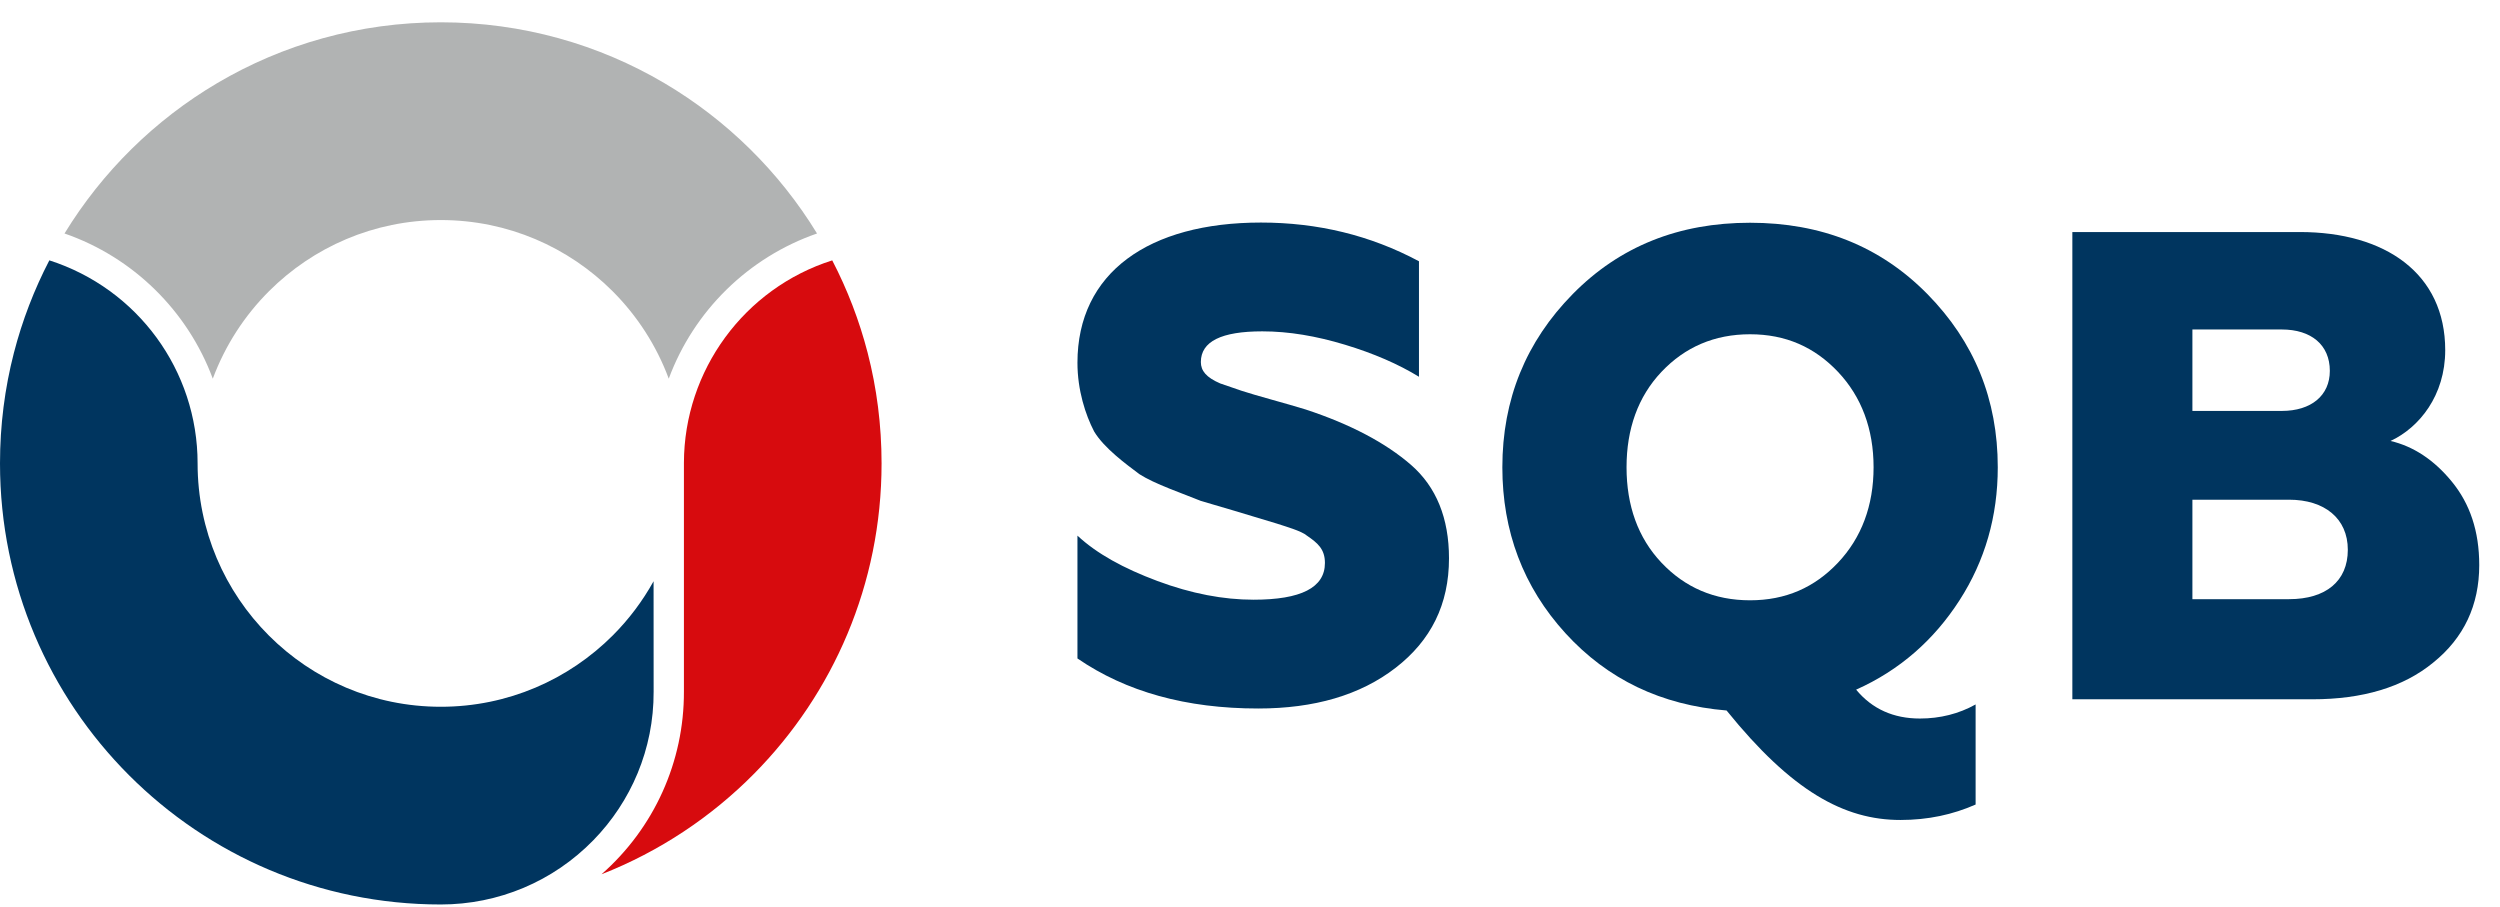
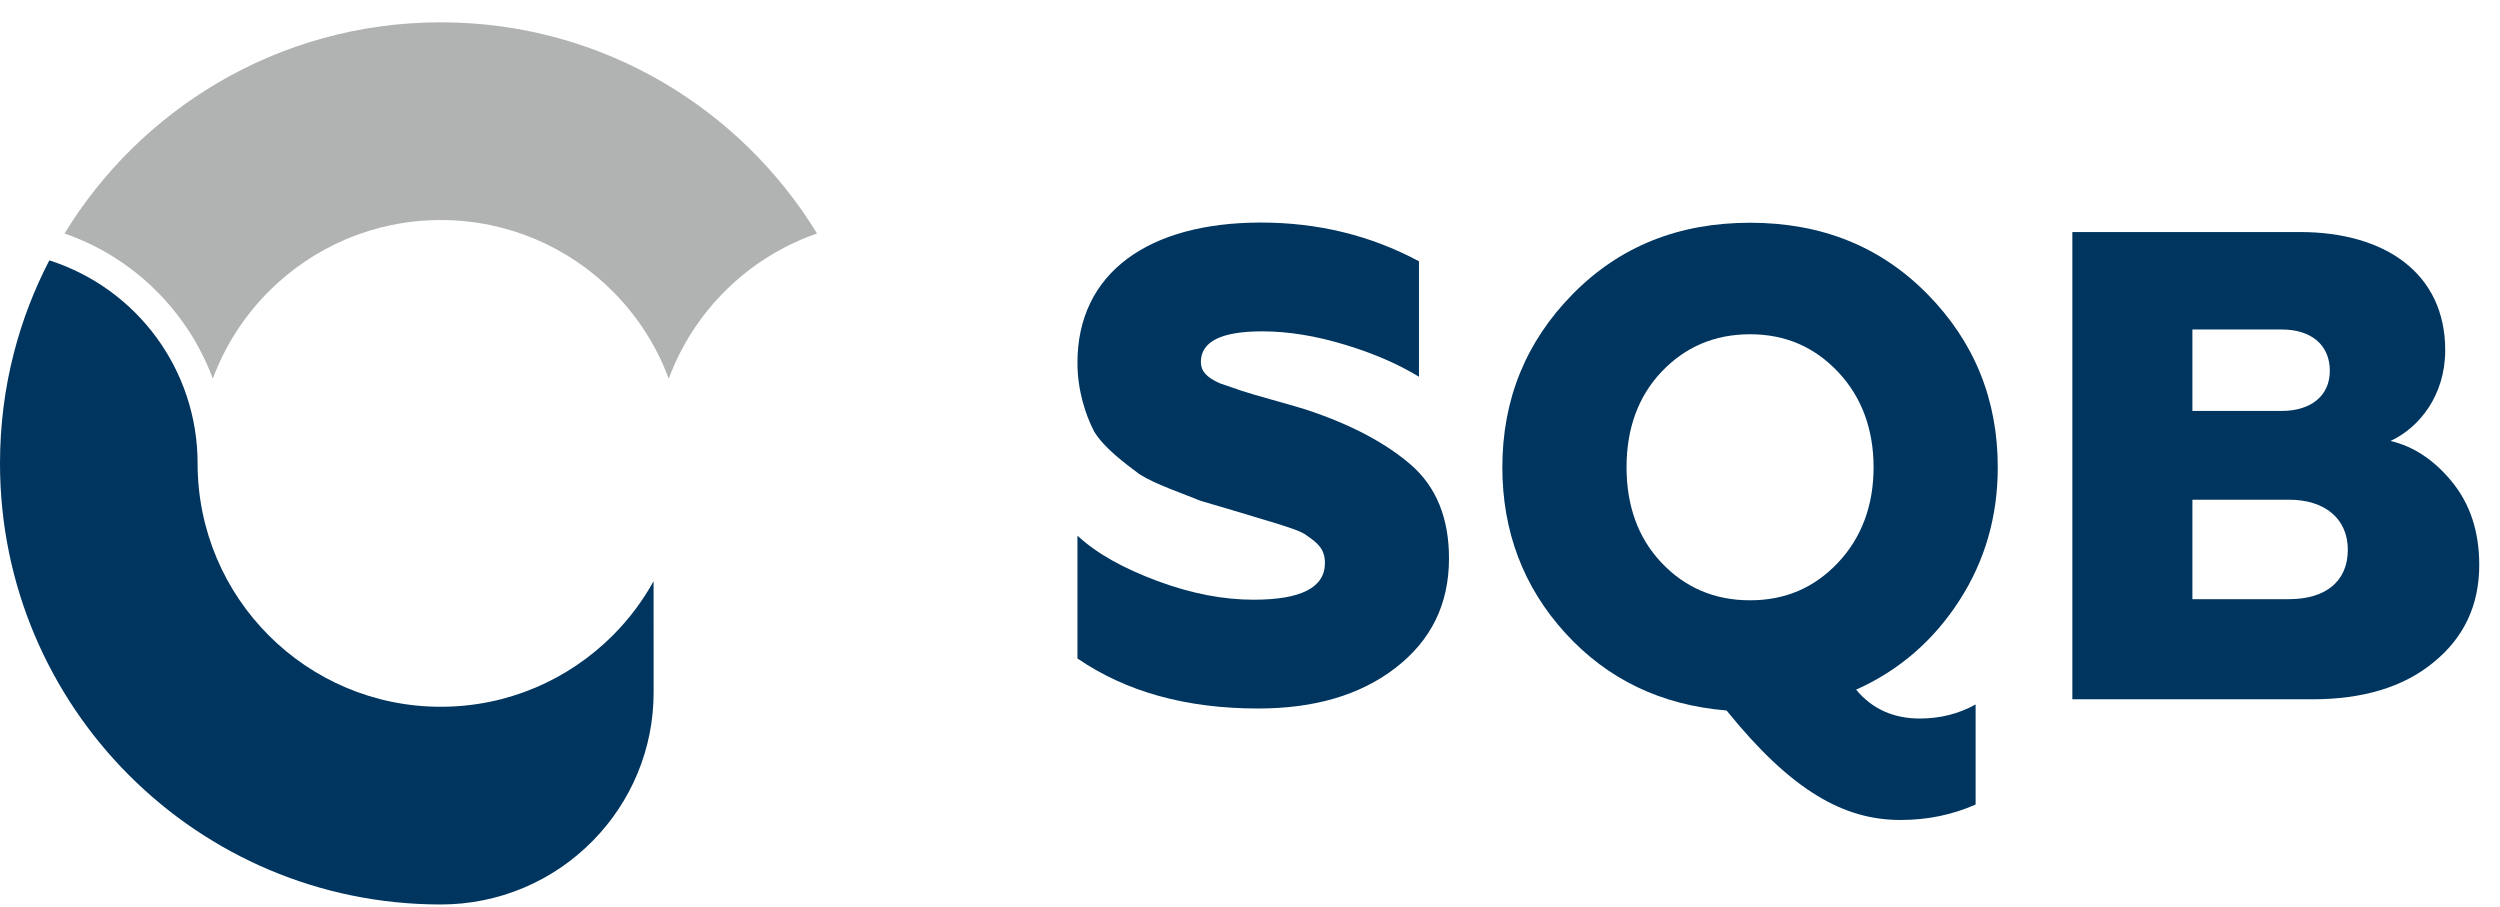
<svg xmlns="http://www.w3.org/2000/svg" width="102" height="37" viewBox="0 0 102 37" fill="none">
  <g clip-path="url(#clip0_55_534)">
    <path fill-rule="evenodd" clip-rule="evenodd" d="M33.335 9.526C31.793 7.004 29.648 4.891 27.102 3.389C24.431 1.814 21.314 0.91 17.984 0.91C14.653 0.91 11.537 1.814 8.866 3.389C6.319 4.891 4.175 7.004 2.632 9.526C5.434 10.496 7.657 12.687 8.682 15.45C9.185 14.096 9.974 12.881 10.976 11.88C12.772 10.086 15.249 8.978 17.984 8.978C20.72 8.978 23.198 10.087 24.993 11.881C25.994 12.882 26.783 14.096 27.285 15.45C28.312 12.678 30.538 10.496 33.335 9.526Z" fill="#B1B3B3" />
    <path fill-rule="evenodd" clip-rule="evenodd" d="M26.666 23.715C26.214 24.53 25.652 25.275 24.999 25.928C23.203 27.725 20.723 28.836 17.984 28.836C15.244 28.836 12.763 27.725 10.968 25.928C9.172 24.131 8.062 21.648 8.062 18.907C8.062 15.115 5.617 11.78 2.013 10.622C1.396 11.811 0.908 13.075 0.567 14.397C0.197 15.832 4.3434e-08 17.343 5.35385e-08 18.907C8.56537e-08 23.876 2.013 28.376 5.267 31.632C8.522 34.889 13.018 36.903 17.984 36.903C20.338 36.903 22.571 35.963 24.215 34.275C25.74 32.709 26.677 30.573 26.668 28.218L26.666 23.715Z" fill="#00355F" />
-     <path fill-rule="evenodd" clip-rule="evenodd" d="M35.968 18.907C35.968 17.343 35.771 15.832 35.401 14.398C35.06 13.076 34.572 11.811 33.955 10.623C30.366 11.764 27.912 15.113 27.904 18.884L27.904 28.215C27.914 31.074 26.688 33.786 24.541 35.671C26.907 34.743 29.029 33.329 30.783 31.551C33.989 28.301 35.968 23.836 35.968 18.907Z" fill="#D70B0E" />
    <path fill-rule="evenodd" clip-rule="evenodd" d="M51.335 28.907C53.621 28.907 55.499 28.363 56.942 27.246C58.384 26.13 59.119 24.659 59.119 22.779C59.119 21.146 58.602 19.865 57.568 18.966C56.534 18.068 55.091 17.305 53.268 16.706C52.478 16.461 51.226 16.134 50.655 15.943L49.784 15.644C49.213 15.399 48.995 15.126 48.995 14.772C48.995 13.928 49.839 13.519 51.499 13.519C52.587 13.519 53.703 13.71 54.874 14.064C56.044 14.418 57.05 14.854 57.894 15.372L57.894 10.66C55.908 9.597 53.757 9.08 51.444 9.08C46.872 9.08 43.96 11.123 43.96 14.8C43.96 15.916 44.286 16.924 44.641 17.605C45.048 18.285 45.947 18.939 46.491 19.348C46.79 19.539 47.199 19.729 47.743 19.947L48.995 20.437L50.383 20.846L52.097 21.363C52.424 21.472 53.104 21.663 53.322 21.854C53.757 22.153 54.057 22.398 54.057 22.97C54.057 23.978 53.077 24.468 51.145 24.468C49.92 24.468 48.614 24.223 47.226 23.706C45.838 23.188 44.749 22.589 43.96 21.854L43.96 26.865C45.947 28.227 48.396 28.907 51.335 28.907Z" fill="#00355F" />
    <path fill-rule="evenodd" clip-rule="evenodd" d="M89.45 13.443L93.097 13.443C94.295 13.443 95.057 14.07 95.057 15.132C95.057 16.139 94.295 16.766 93.097 16.766L89.45 16.766L89.45 13.443ZM89.45 20.388L93.396 20.388C94.839 20.388 95.791 21.151 95.791 22.431C95.791 23.711 94.893 24.446 93.396 24.446L89.45 24.446L89.45 20.388ZM94.349 28.531C96.39 28.531 98.05 28.041 99.275 27.034C100.527 26.026 101.153 24.692 101.153 23.057C101.153 21.668 100.772 20.552 100.037 19.653C99.302 18.754 98.459 18.209 97.534 17.991C98.703 17.447 99.765 16.139 99.765 14.287C99.765 11.155 97.316 9.467 93.832 9.467L84.552 9.467L84.552 28.531L94.349 28.531Z" fill="#00355F" />
    <path fill-rule="evenodd" clip-rule="evenodd" d="M67.787 22.957C66.829 21.943 66.363 20.628 66.363 19.065C66.363 17.503 66.829 16.187 67.787 15.173C68.746 14.159 69.951 13.638 71.402 13.638C72.854 13.638 74.032 14.159 74.991 15.173C75.949 16.187 76.442 17.503 76.442 19.065C76.442 20.628 75.949 21.943 74.991 22.957C74.032 23.972 72.854 24.492 71.402 24.492C69.951 24.492 68.746 23.972 67.787 22.957ZM77.538 33.455C78.661 33.455 79.674 33.236 80.605 32.825L80.605 28.741C79.921 29.124 79.153 29.316 78.332 29.316C77.264 29.316 76.387 28.933 75.73 28.138C77.51 27.343 78.907 26.109 79.948 24.492C80.989 22.875 81.509 21.066 81.509 19.065C81.509 16.297 80.55 13.94 78.633 11.994C76.716 10.048 74.306 9.088 71.402 9.088C68.499 9.088 66.089 10.048 64.171 11.994C62.255 13.94 61.296 16.297 61.296 19.065C61.296 21.669 62.145 23.944 63.87 25.835C65.596 27.726 67.787 28.768 70.444 28.988C73.1 32.276 75.237 33.455 77.538 33.455Z" fill="#00355F" />
  </g>
  <defs>
    <clipPath id="clip0_55_534">
      <rect width="101.165" height="36.068" fill="white" transform="translate(0 0.91)" />
    </clipPath>
  </defs>
</svg>